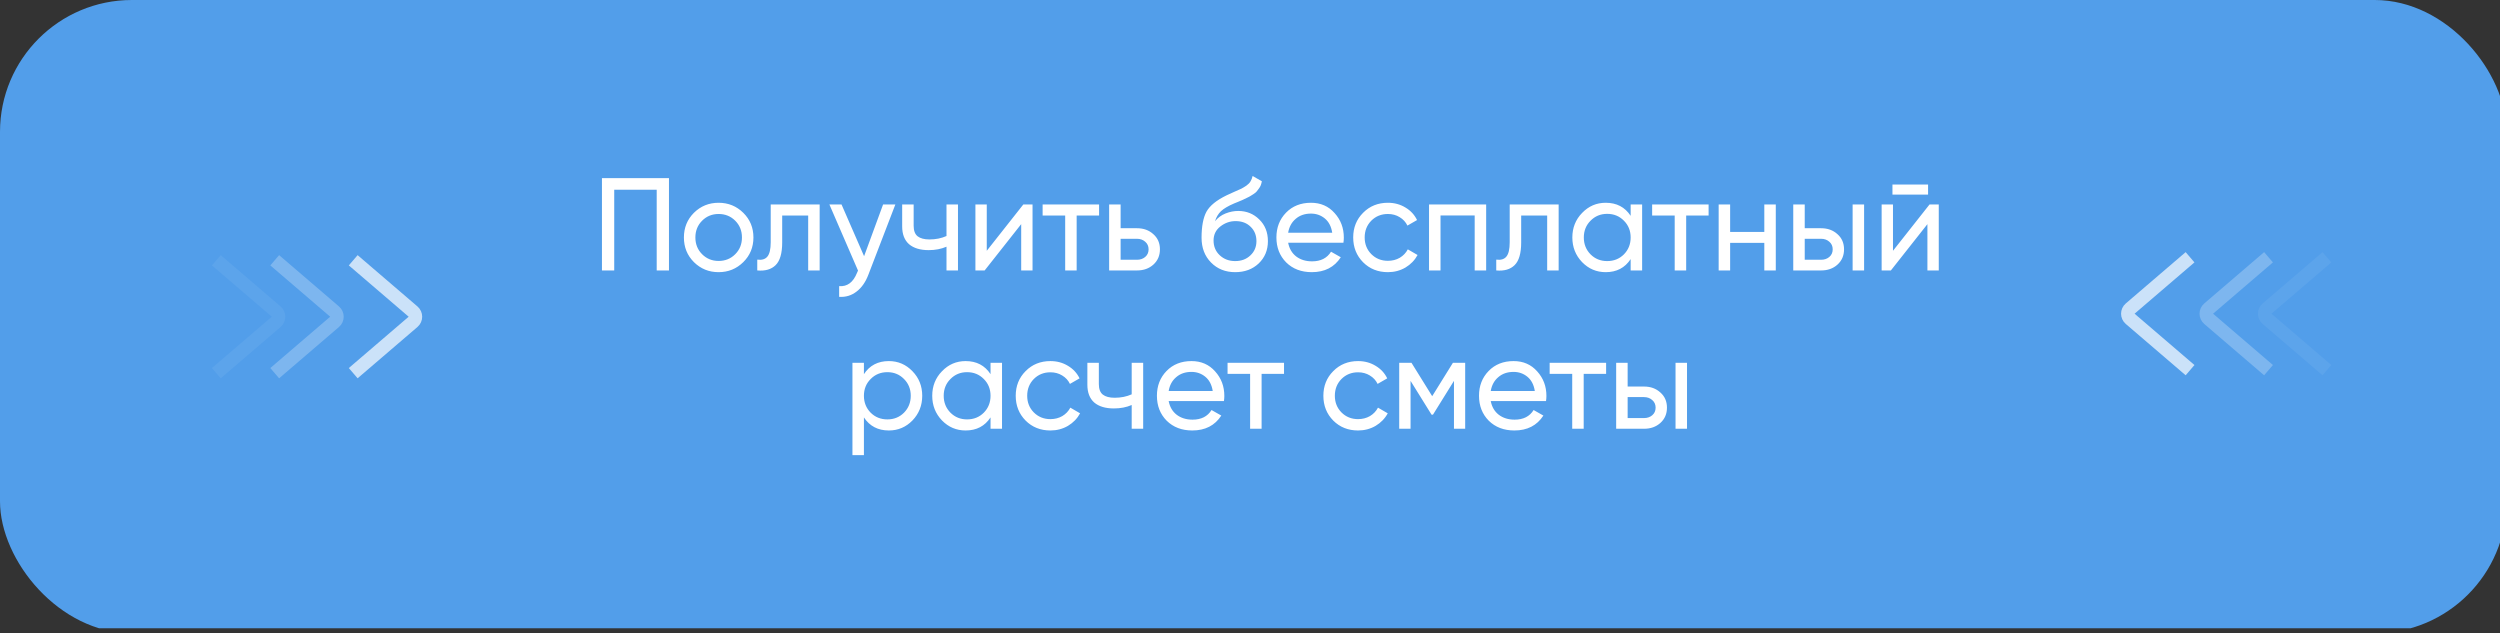
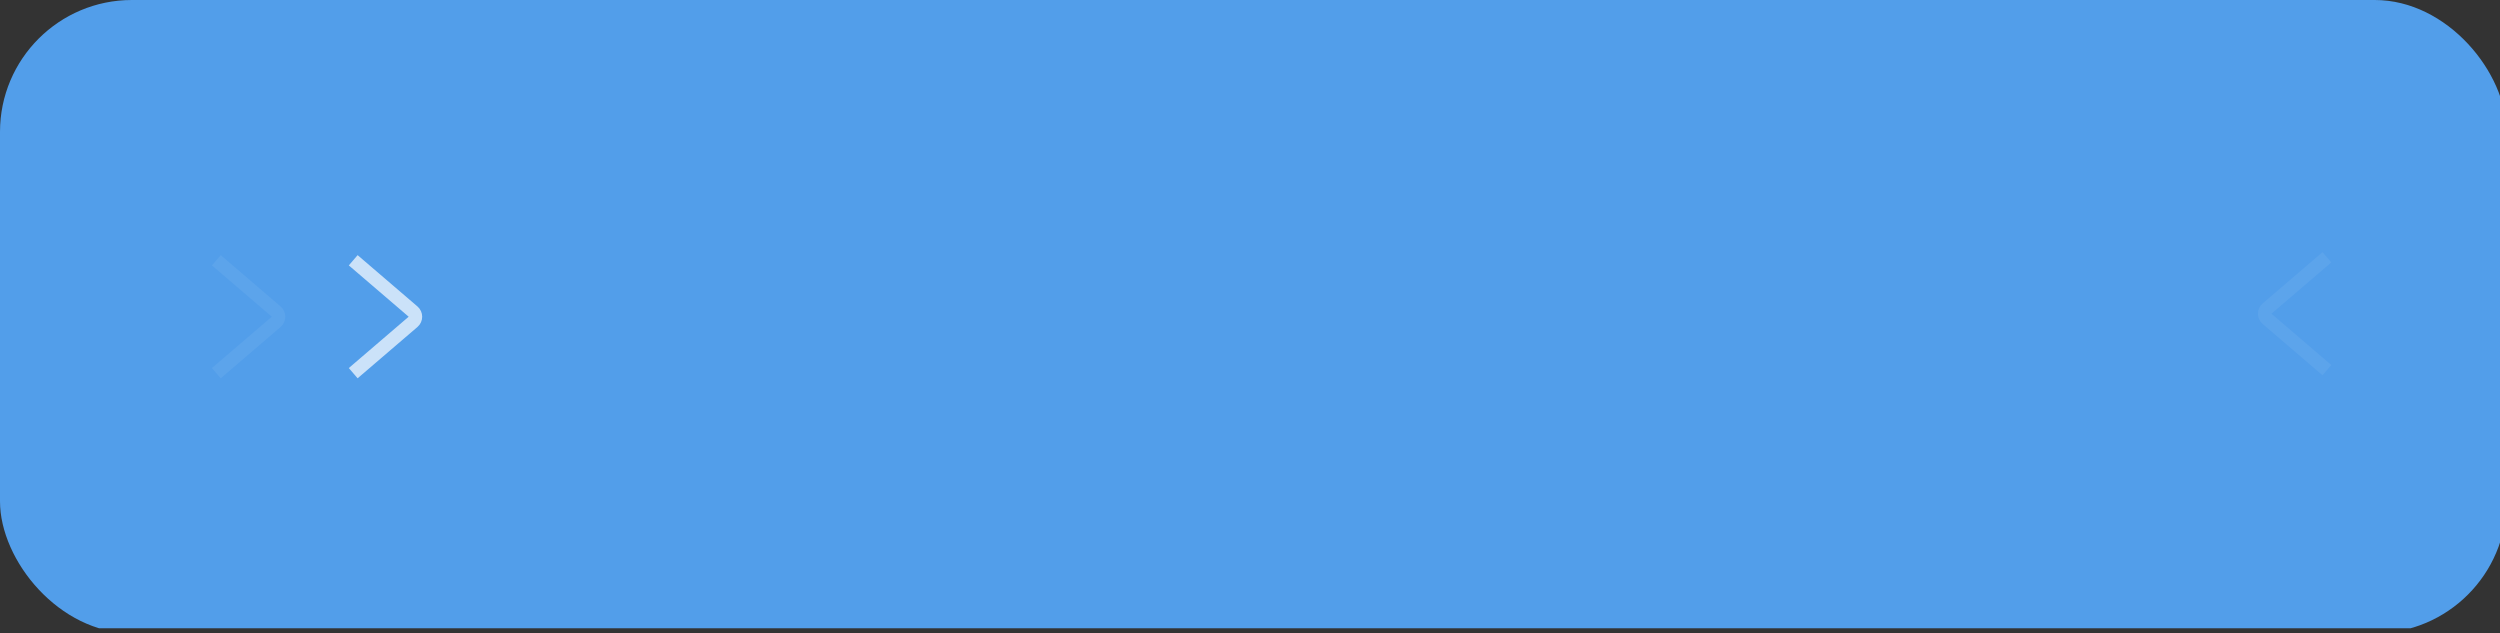
<svg xmlns="http://www.w3.org/2000/svg" width="379" height="96" viewBox="0 0 379 96" fill="none">
  <rect x="0" y="0" width="379" height="96" fill="#333333" stroke="none" />
  <g clip-path="url(#clip0_1370_4672)">
    <rect width="380" height="96" rx="20" fill="#529EEA" />
-     <path d="M332.011 39L322.935 46.78C322.459 47.189 322.459 47.926 322.935 48.335L332.011 56.115" stroke="white" stroke-opacity="0.7" stroke-width="2.048" />
-     <path d="M343.908 39L334.834 46.78C334.357 47.189 334.357 47.926 334.834 48.335L343.908 56.115" stroke="white" stroke-opacity="0.25" stroke-width="2.048" />
    <path d="M352.761 39L343.685 46.78C343.209 47.189 343.209 47.926 343.685 48.335L352.761 56.115" stroke="white" stroke-opacity="0.06" stroke-width="2.048" />
    <path d="M53.547 39.457L62.621 47.237C63.098 47.646 63.098 48.384 62.621 48.792L53.547 56.572" stroke="white" stroke-opacity="0.7" stroke-width="2.048" />
-     <path d="M41.648 39.457L50.723 47.237C51.2 47.646 51.2 48.384 50.723 48.792L41.648 56.572" stroke="white" stroke-opacity="0.25" stroke-width="2.048" />
    <path d="M32.797 39.457L41.871 47.237C42.348 47.646 42.348 48.384 41.871 48.792L32.797 56.572" stroke="white" stroke-opacity="0.06" stroke-width="2.048" />
-     <path d="M101.416 27V41H99.556V28.76H93.116V41H91.256V27H101.416ZM112.68 39.74C111.653 40.753 110.407 41.26 108.94 41.26C107.473 41.26 106.227 40.753 105.2 39.74C104.187 38.727 103.68 37.48 103.68 36C103.68 34.52 104.187 33.273 105.2 32.26C106.227 31.247 107.473 30.74 108.94 30.74C110.407 30.74 111.653 31.247 112.68 32.26C113.707 33.273 114.22 34.52 114.22 36C114.22 37.48 113.707 38.727 112.68 39.74ZM108.94 39.56C109.94 39.56 110.78 39.22 111.46 38.54C112.14 37.86 112.48 37.013 112.48 36C112.48 34.987 112.14 34.14 111.46 33.46C110.78 32.78 109.94 32.44 108.94 32.44C107.953 32.44 107.12 32.78 106.44 33.46C105.76 34.14 105.42 34.987 105.42 36C105.42 37.013 105.76 37.86 106.44 38.54C107.12 39.22 107.953 39.56 108.94 39.56ZM124.26 31V41H122.52V32.68H118.58V36.76C118.58 38.4 118.246 39.547 117.58 40.2C116.926 40.84 116 41.107 114.8 41V39.36C115.48 39.453 115.986 39.307 116.32 38.92C116.666 38.52 116.84 37.787 116.84 36.72V31H124.26ZM133.876 31H135.736L131.656 41.62C131.23 42.753 130.63 43.613 129.856 44.2C129.083 44.8 128.203 45.067 127.216 45V43.38C128.443 43.473 129.343 42.807 129.916 41.38L130.076 41.02L125.736 31H127.576L130.996 38.84L133.876 31ZM143.489 31H145.229V41H143.489V37.4C142.689 37.747 141.789 37.92 140.789 37.92C139.509 37.92 138.516 37.62 137.809 37.02C137.116 36.407 136.769 35.507 136.769 34.32V31H138.509V34.22C138.509 34.967 138.709 35.5 139.109 35.82C139.522 36.14 140.122 36.3 140.909 36.3C141.856 36.3 142.716 36.127 143.489 35.78V31ZM155.133 31H156.533V41H154.813V33.98L149.273 41H147.873V31H149.593V38.02L155.133 31ZM166.621 31V32.68H163.221V41H161.481V32.68H158.061V31H166.621ZM172.366 34.6C173.366 34.6 174.193 34.9 174.846 35.5C175.513 36.087 175.846 36.853 175.846 37.8C175.846 38.747 175.513 39.52 174.846 40.12C174.193 40.707 173.366 41 172.366 41H168.146V31H169.886V34.6H172.366ZM172.366 39.38C172.86 39.38 173.273 39.24 173.606 38.96C173.953 38.667 174.126 38.28 174.126 37.8C174.126 37.32 173.953 36.933 173.606 36.64C173.273 36.347 172.86 36.2 172.366 36.2H169.886V39.38H172.366ZM187.256 41.26C185.776 41.26 184.556 40.773 183.596 39.8C182.636 38.827 182.156 37.573 182.156 36.04C182.156 34.333 182.403 33.02 182.896 32.1C183.403 31.18 184.43 30.347 185.976 29.6C186.256 29.467 186.636 29.293 187.116 29.08C187.61 28.867 187.97 28.707 188.196 28.6C188.423 28.48 188.676 28.327 188.956 28.14C189.236 27.94 189.443 27.727 189.576 27.5C189.723 27.26 189.83 26.987 189.896 26.68L191.296 27.48C191.256 27.693 191.203 27.893 191.136 28.08C191.07 28.253 190.97 28.427 190.836 28.6C190.716 28.76 190.61 28.9 190.516 29.02C190.423 29.14 190.263 29.273 190.036 29.42C189.823 29.553 189.663 29.653 189.556 29.72C189.463 29.787 189.27 29.887 188.976 30.02C188.696 30.153 188.503 30.247 188.396 30.3C188.303 30.34 188.083 30.433 187.736 30.58C187.39 30.713 187.176 30.8 187.096 30.84C186.19 31.227 185.523 31.62 185.096 32.02C184.683 32.42 184.383 32.927 184.196 33.54C184.623 33.007 185.156 32.613 185.796 32.36C186.436 32.107 187.076 31.98 187.716 31.98C188.97 31.98 190.03 32.407 190.896 33.26C191.776 34.113 192.216 35.213 192.216 36.56C192.216 37.92 191.75 39.047 190.816 39.94C189.883 40.82 188.696 41.26 187.256 41.26ZM184.916 38.7C185.543 39.287 186.323 39.58 187.256 39.58C188.19 39.58 188.956 39.293 189.556 38.72C190.17 38.147 190.476 37.427 190.476 36.56C190.476 35.667 190.183 34.94 189.596 34.38C189.023 33.807 188.263 33.52 187.316 33.52C186.463 33.52 185.69 33.793 184.996 34.34C184.316 34.873 183.976 35.58 183.976 36.46C183.976 37.367 184.29 38.113 184.916 38.7ZM195.284 36.8C195.457 37.693 195.864 38.387 196.504 38.88C197.157 39.373 197.957 39.62 198.904 39.62C200.224 39.62 201.184 39.133 201.784 38.16L203.264 39C202.291 40.507 200.824 41.26 198.864 41.26C197.277 41.26 195.984 40.767 194.984 39.78C193.997 38.78 193.504 37.52 193.504 36C193.504 34.493 193.991 33.24 194.964 32.24C195.937 31.24 197.197 30.74 198.744 30.74C200.211 30.74 201.404 31.26 202.324 32.3C203.257 33.327 203.724 34.567 203.724 36.02C203.724 36.273 203.704 36.533 203.664 36.8H195.284ZM198.744 32.38C197.811 32.38 197.037 32.647 196.424 33.18C195.811 33.7 195.431 34.4 195.284 35.28H201.964C201.817 34.333 201.444 33.613 200.844 33.12C200.244 32.627 199.544 32.38 198.744 32.38ZM210.405 41.26C208.898 41.26 207.645 40.76 206.645 39.76C205.645 38.747 205.145 37.493 205.145 36C205.145 34.507 205.645 33.26 206.645 32.26C207.645 31.247 208.898 30.74 210.405 30.74C211.391 30.74 212.278 30.98 213.065 31.46C213.851 31.927 214.438 32.56 214.825 33.36L213.365 34.2C213.111 33.667 212.718 33.24 212.185 32.92C211.665 32.6 211.071 32.44 210.405 32.44C209.405 32.44 208.565 32.78 207.885 33.46C207.218 34.14 206.885 34.987 206.885 36C206.885 37 207.218 37.84 207.885 38.52C208.565 39.2 209.405 39.54 210.405 39.54C211.071 39.54 211.671 39.387 212.205 39.08C212.738 38.76 213.145 38.333 213.425 37.8L214.905 38.66C214.478 39.447 213.865 40.08 213.065 40.56C212.265 41.027 211.378 41.26 210.405 41.26ZM225.302 31V41H223.562V32.66H218.382V41H216.642V31H225.302ZM236.291 31V41H234.551V32.68H230.611V36.76C230.611 38.4 230.278 39.547 229.611 40.2C228.958 40.84 228.031 41.107 226.831 41V39.36C227.511 39.453 228.018 39.307 228.351 38.92C228.698 38.52 228.871 37.787 228.871 36.72V31H236.291ZM247.207 31H248.947V41H247.207V39.28C246.341 40.6 245.081 41.26 243.427 41.26C242.027 41.26 240.834 40.753 239.847 39.74C238.861 38.713 238.367 37.467 238.367 36C238.367 34.533 238.861 33.293 239.847 32.28C240.834 31.253 242.027 30.74 243.427 30.74C245.081 30.74 246.341 31.4 247.207 32.72V31ZM243.647 39.58C244.661 39.58 245.507 39.24 246.187 38.56C246.867 37.867 247.207 37.013 247.207 36C247.207 34.987 246.867 34.14 246.187 33.46C245.507 32.767 244.661 32.42 243.647 32.42C242.647 32.42 241.807 32.767 241.127 33.46C240.447 34.14 240.107 34.987 240.107 36C240.107 37.013 240.447 37.867 241.127 38.56C241.807 39.24 242.647 39.58 243.647 39.58ZM259.024 31V32.68H255.624V41H253.884V32.68H250.464V31H259.024ZM267.469 31H269.209V41H267.469V36.82H262.289V41H260.549V31H262.289V35.16H267.469V31ZM276.077 34.6C277.077 34.6 277.904 34.9 278.557 35.5C279.224 36.087 279.557 36.853 279.557 37.8C279.557 38.747 279.224 39.52 278.557 40.12C277.904 40.707 277.077 41 276.077 41H271.857V31H273.597V34.6H276.077ZM280.857 31H282.597V41H280.857V31ZM276.077 39.38C276.57 39.38 276.984 39.24 277.317 38.96C277.664 38.667 277.837 38.28 277.837 37.8C277.837 37.32 277.664 36.933 277.317 36.64C276.984 36.347 276.57 36.2 276.077 36.2H273.597V39.38H276.077ZM286.896 29.5V27.98H292.296V29.5H286.896ZM292.516 31H293.916V41H292.196V33.98L286.656 41H285.256V31H286.976V38.02L292.516 31ZM134.75 54.74C136.15 54.74 137.343 55.253 138.33 56.28C139.317 57.293 139.81 58.533 139.81 60C139.81 61.467 139.317 62.713 138.33 63.74C137.343 64.753 136.15 65.26 134.75 65.26C133.097 65.26 131.837 64.6 130.97 63.28V69H129.23V55H130.97V56.72C131.837 55.4 133.097 54.74 134.75 54.74ZM134.53 63.58C135.53 63.58 136.37 63.24 137.05 62.56C137.73 61.867 138.07 61.013 138.07 60C138.07 58.987 137.73 58.14 137.05 57.46C136.37 56.767 135.53 56.42 134.53 56.42C133.517 56.42 132.67 56.767 131.99 57.46C131.31 58.14 130.97 58.987 130.97 60C130.97 61.013 131.31 61.867 131.99 62.56C132.67 63.24 133.517 63.58 134.53 63.58ZM150.166 55H151.906V65H150.166V63.28C149.3 64.6 148.04 65.26 146.386 65.26C144.986 65.26 143.793 64.753 142.806 63.74C141.82 62.713 141.326 61.467 141.326 60C141.326 58.533 141.82 57.293 142.806 56.28C143.793 55.253 144.986 54.74 146.386 54.74C148.04 54.74 149.3 55.4 150.166 56.72V55ZM146.606 63.58C147.62 63.58 148.466 63.24 149.146 62.56C149.826 61.867 150.166 61.013 150.166 60C150.166 58.987 149.826 58.14 149.146 57.46C148.466 56.767 147.62 56.42 146.606 56.42C145.606 56.42 144.766 56.767 144.086 57.46C143.406 58.14 143.066 58.987 143.066 60C143.066 61.013 143.406 61.867 144.086 62.56C144.766 63.24 145.606 63.58 146.606 63.58ZM159.243 65.26C157.736 65.26 156.483 64.76 155.483 63.76C154.483 62.747 153.983 61.493 153.983 60C153.983 58.507 154.483 57.26 155.483 56.26C156.483 55.247 157.736 54.74 159.243 54.74C160.229 54.74 161.116 54.98 161.903 55.46C162.689 55.927 163.276 56.56 163.663 57.36L162.203 58.2C161.949 57.667 161.556 57.24 161.023 56.92C160.503 56.6 159.909 56.44 159.243 56.44C158.243 56.44 157.403 56.78 156.723 57.46C156.056 58.14 155.723 58.987 155.723 60C155.723 61 156.056 61.84 156.723 62.52C157.403 63.2 158.243 63.54 159.243 63.54C159.909 63.54 160.509 63.387 161.043 63.08C161.576 62.76 161.983 62.333 162.263 61.8L163.743 62.66C163.316 63.447 162.703 64.08 161.903 64.56C161.103 65.027 160.216 65.26 159.243 65.26ZM171.565 55H173.305V65H171.565V61.4C170.765 61.747 169.865 61.92 168.865 61.92C167.585 61.92 166.592 61.62 165.885 61.02C165.192 60.407 164.845 59.507 164.845 58.32V55H166.585V58.22C166.585 58.967 166.785 59.5 167.185 59.82C167.599 60.14 168.199 60.3 168.985 60.3C169.932 60.3 170.792 60.127 171.565 59.78V55ZM177.169 60.8C177.342 61.693 177.749 62.387 178.389 62.88C179.042 63.373 179.842 63.62 180.789 63.62C182.109 63.62 183.069 63.133 183.669 62.16L185.149 63C184.176 64.507 182.709 65.26 180.749 65.26C179.162 65.26 177.869 64.767 176.869 63.78C175.882 62.78 175.389 61.52 175.389 60C175.389 58.493 175.876 57.24 176.849 56.24C177.822 55.24 179.082 54.74 180.629 54.74C182.096 54.74 183.289 55.26 184.209 56.3C185.142 57.327 185.609 58.567 185.609 60.02C185.609 60.273 185.589 60.533 185.549 60.8H177.169ZM180.629 56.38C179.696 56.38 178.922 56.647 178.309 57.18C177.696 57.7 177.316 58.4 177.169 59.28H183.849C183.702 58.333 183.329 57.613 182.729 57.12C182.129 56.627 181.429 56.38 180.629 56.38ZM194.658 55V56.68H191.258V65H189.518V56.68H186.098V55H194.658ZM205.883 65.26C204.377 65.26 203.123 64.76 202.123 63.76C201.123 62.747 200.623 61.493 200.623 60C200.623 58.507 201.123 57.26 202.123 56.26C203.123 55.247 204.377 54.74 205.883 54.74C206.87 54.74 207.757 54.98 208.543 55.46C209.33 55.927 209.917 56.56 210.303 57.36L208.843 58.2C208.59 57.667 208.197 57.24 207.663 56.92C207.143 56.6 206.55 56.44 205.883 56.44C204.883 56.44 204.043 56.78 203.363 57.46C202.697 58.14 202.363 58.987 202.363 60C202.363 61 202.697 61.84 203.363 62.52C204.043 63.2 204.883 63.54 205.883 63.54C206.55 63.54 207.15 63.387 207.683 63.08C208.217 62.76 208.623 62.333 208.903 61.8L210.383 62.66C209.957 63.447 209.343 64.08 208.543 64.56C207.743 65.027 206.857 65.26 205.883 65.26ZM222.121 55V65H220.421V57.74L217.241 62.86H217.021L213.841 57.74V65H212.121V55H213.981L217.121 60.06L220.261 55H222.121ZM225.997 60.8C226.17 61.693 226.577 62.387 227.217 62.88C227.87 63.373 228.67 63.62 229.617 63.62C230.937 63.62 231.897 63.133 232.497 62.16L233.977 63C233.004 64.507 231.537 65.26 229.577 65.26C227.99 65.26 226.697 64.767 225.697 63.78C224.71 62.78 224.217 61.52 224.217 60C224.217 58.493 224.704 57.24 225.677 56.24C226.65 55.24 227.91 54.74 229.457 54.74C230.924 54.74 232.117 55.26 233.037 56.3C233.97 57.327 234.437 58.567 234.437 60.02C234.437 60.273 234.417 60.533 234.377 60.8H225.997ZM229.457 56.38C228.524 56.38 227.75 56.647 227.137 57.18C226.524 57.7 226.144 58.4 225.997 59.28H232.677C232.53 58.333 232.157 57.613 231.557 57.12C230.957 56.627 230.257 56.38 229.457 56.38ZM243.487 55V56.68H240.087V65H238.347V56.68H234.927V55H243.487ZM249.231 58.6C250.231 58.6 251.058 58.9 251.711 59.5C252.378 60.087 252.711 60.853 252.711 61.8C252.711 62.747 252.378 63.52 251.711 64.12C251.058 64.707 250.231 65 249.231 65H245.011V55H246.751V58.6H249.231ZM254.011 55H255.751V65H254.011V55ZM249.231 63.38C249.725 63.38 250.138 63.24 250.471 62.96C250.818 62.667 250.991 62.28 250.991 61.8C250.991 61.32 250.818 60.933 250.471 60.64C250.138 60.347 249.725 60.2 249.231 60.2H246.751V63.38H249.231Z" fill="white" />
  </g>
  <defs>
    <clipPath id="clip0_1370_4672">
      <rect width="379" height="95.25" fill="white" />
    </clipPath>
  </defs>
</svg>